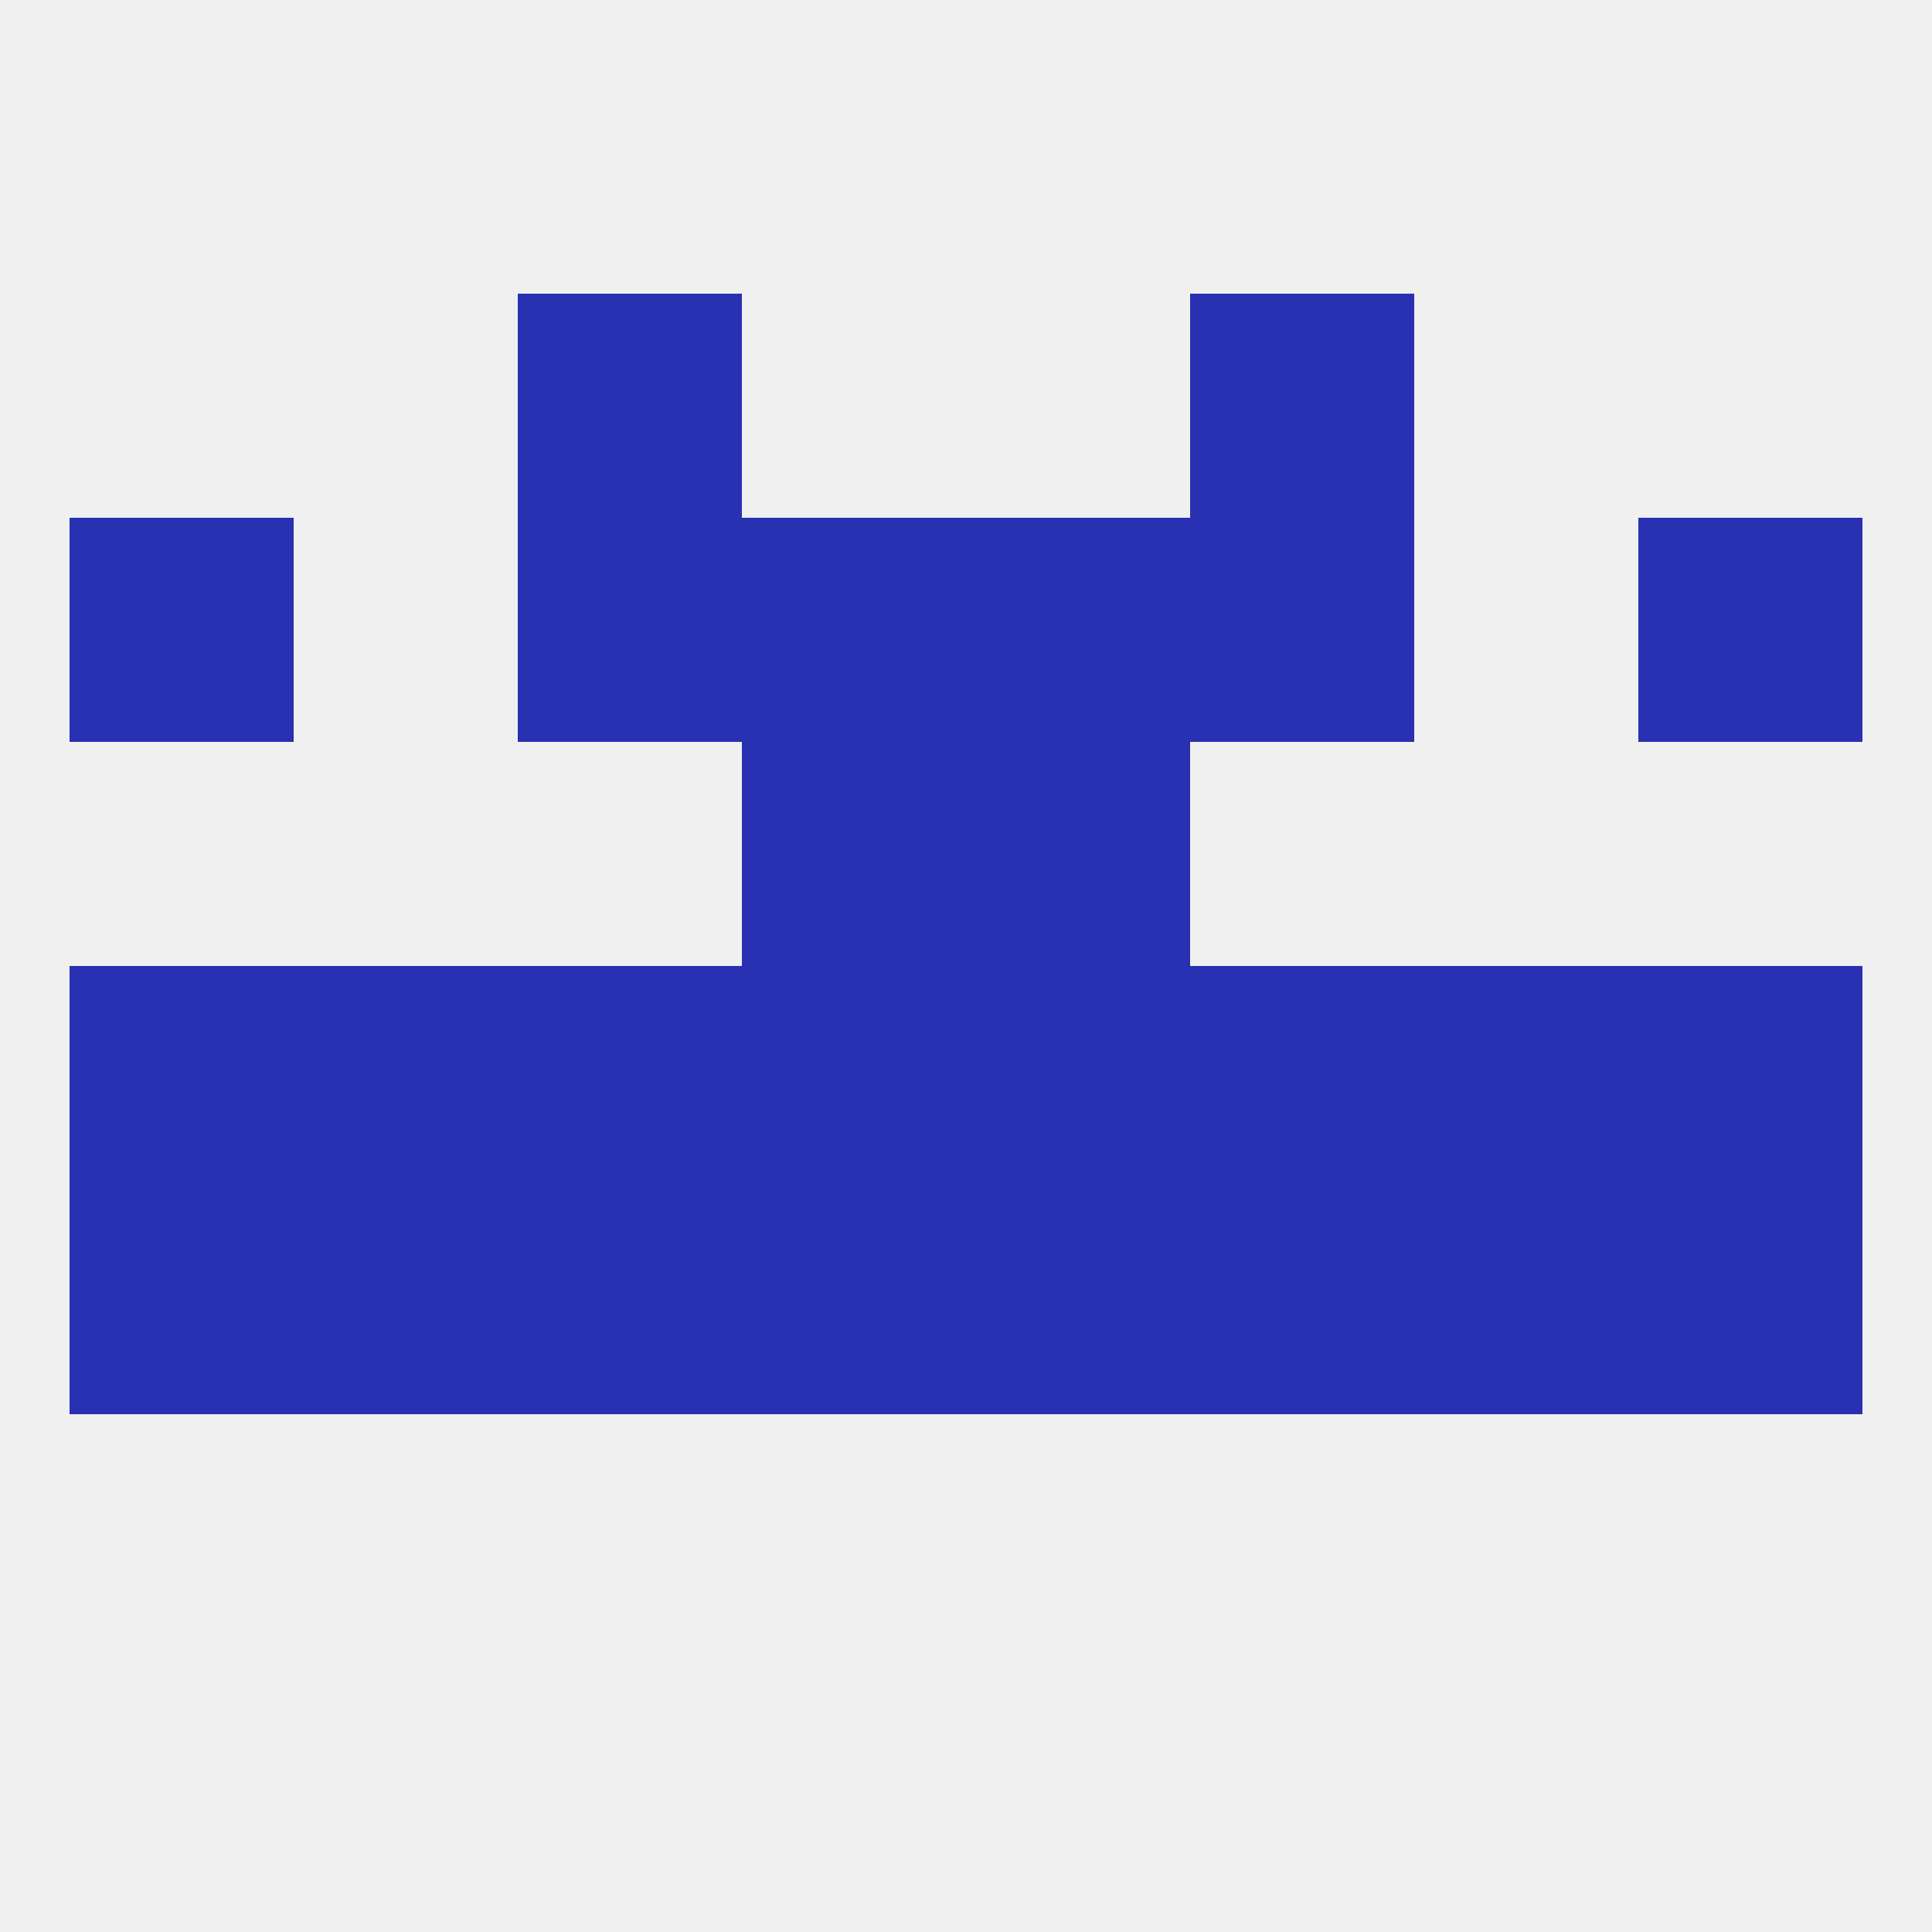
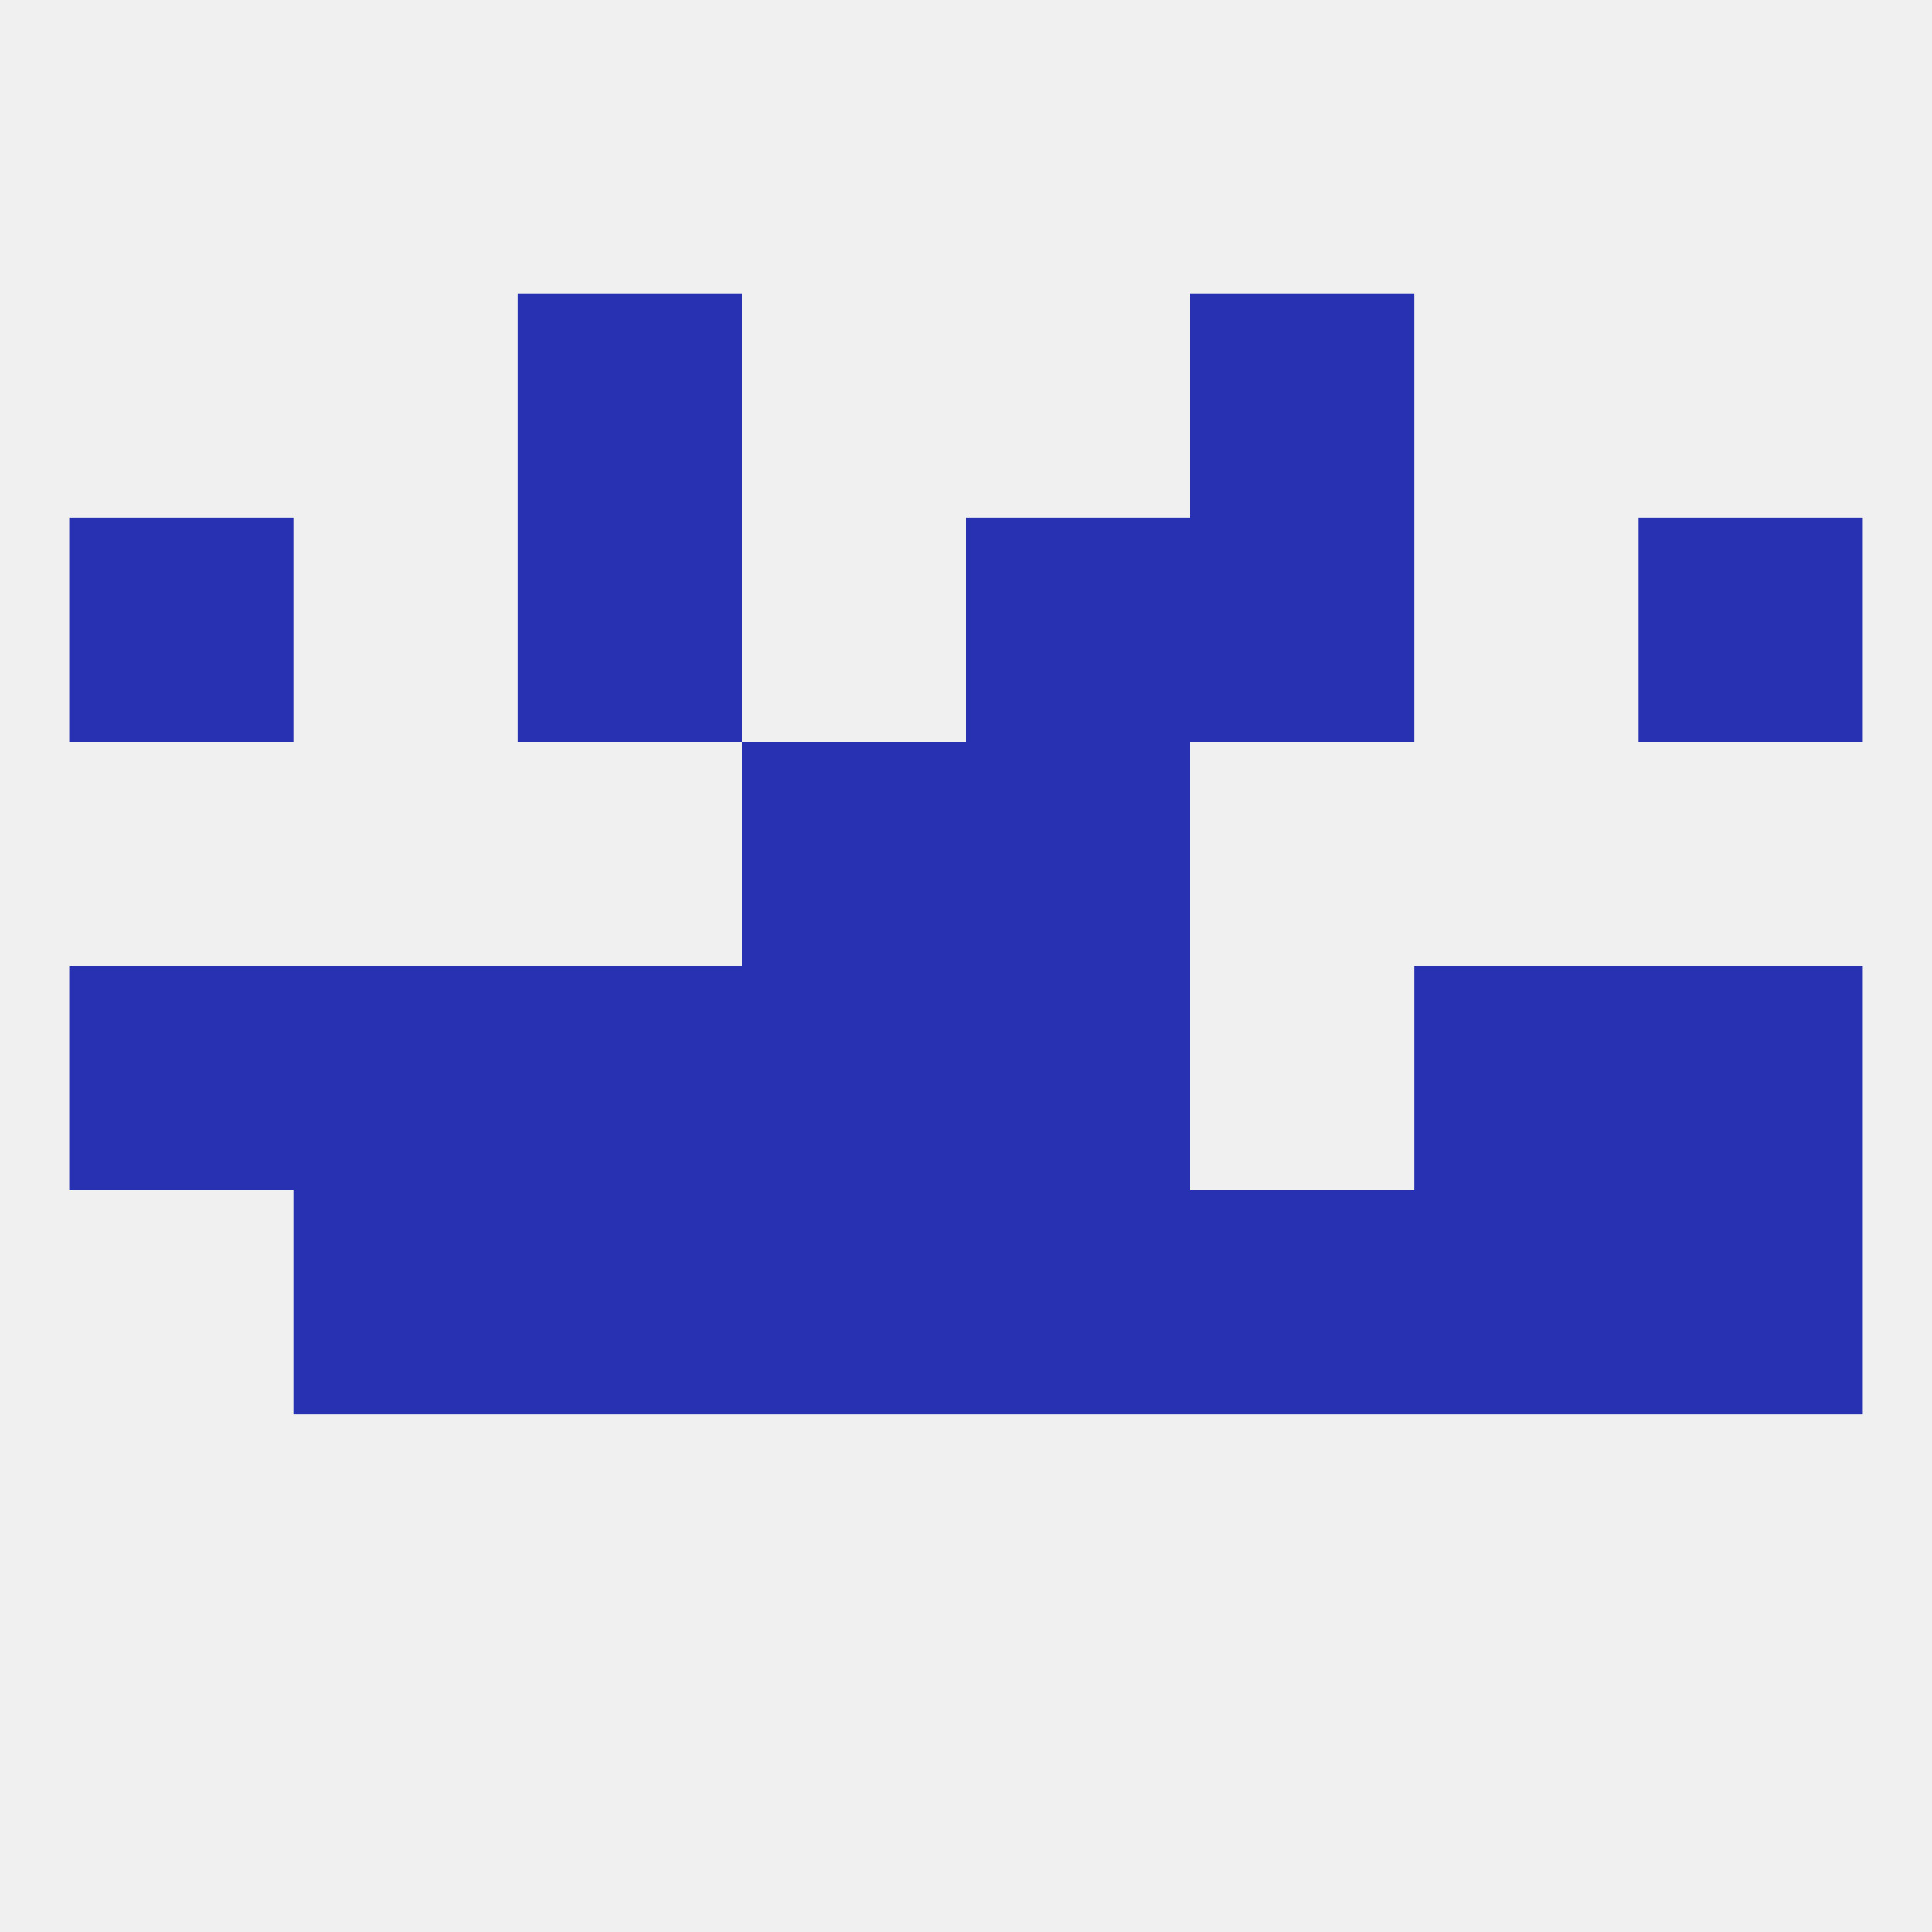
<svg xmlns="http://www.w3.org/2000/svg" version="1.1" baseprofile="full" width="250" height="250" viewBox="0 0 250 250">
  <rect width="100%" height="100%" fill="rgba(240,240,240,255)" />
  <rect x="9" y="125" width="29" height="29" fill="rgba(40,49,178,255)" />
  <rect x="38" y="125" width="29" height="29" fill="rgba(40,49,178,255)" />
-   <rect x="154" y="125" width="29" height="29" fill="rgba(40,49,178,255)" />
  <rect x="212" y="125" width="29" height="29" fill="rgba(40,49,178,255)" />
  <rect x="183" y="125" width="29" height="29" fill="rgba(40,49,178,255)" />
  <rect x="67" y="125" width="29" height="29" fill="rgba(40,49,178,255)" />
  <rect x="96" y="125" width="29" height="29" fill="rgba(40,49,178,255)" />
  <rect x="125" y="125" width="29" height="29" fill="rgba(40,49,178,255)" />
  <rect x="125" y="154" width="29" height="29" fill="rgba(40,49,178,255)" />
  <rect x="67" y="154" width="29" height="29" fill="rgba(40,49,178,255)" />
  <rect x="154" y="154" width="29" height="29" fill="rgba(40,49,178,255)" />
  <rect x="38" y="154" width="29" height="29" fill="rgba(40,49,178,255)" />
  <rect x="183" y="154" width="29" height="29" fill="rgba(40,49,178,255)" />
-   <rect x="9" y="154" width="29" height="29" fill="rgba(40,49,178,255)" />
  <rect x="212" y="154" width="29" height="29" fill="rgba(40,49,178,255)" />
  <rect x="96" y="154" width="29" height="29" fill="rgba(40,49,178,255)" />
  <rect x="96" y="96" width="29" height="29" fill="rgba(40,49,178,255)" />
  <rect x="125" y="96" width="29" height="29" fill="rgba(40,49,178,255)" />
  <rect x="67" y="67" width="29" height="29" fill="rgba(40,49,178,255)" />
  <rect x="154" y="67" width="29" height="29" fill="rgba(40,49,178,255)" />
-   <rect x="96" y="67" width="29" height="29" fill="rgba(40,49,178,255)" />
  <rect x="125" y="67" width="29" height="29" fill="rgba(40,49,178,255)" />
  <rect x="9" y="67" width="29" height="29" fill="rgba(40,49,178,255)" />
  <rect x="212" y="67" width="29" height="29" fill="rgba(40,49,178,255)" />
  <rect x="67" y="38" width="29" height="29" fill="rgba(40,49,178,255)" />
  <rect x="154" y="38" width="29" height="29" fill="rgba(40,49,178,255)" />
</svg>